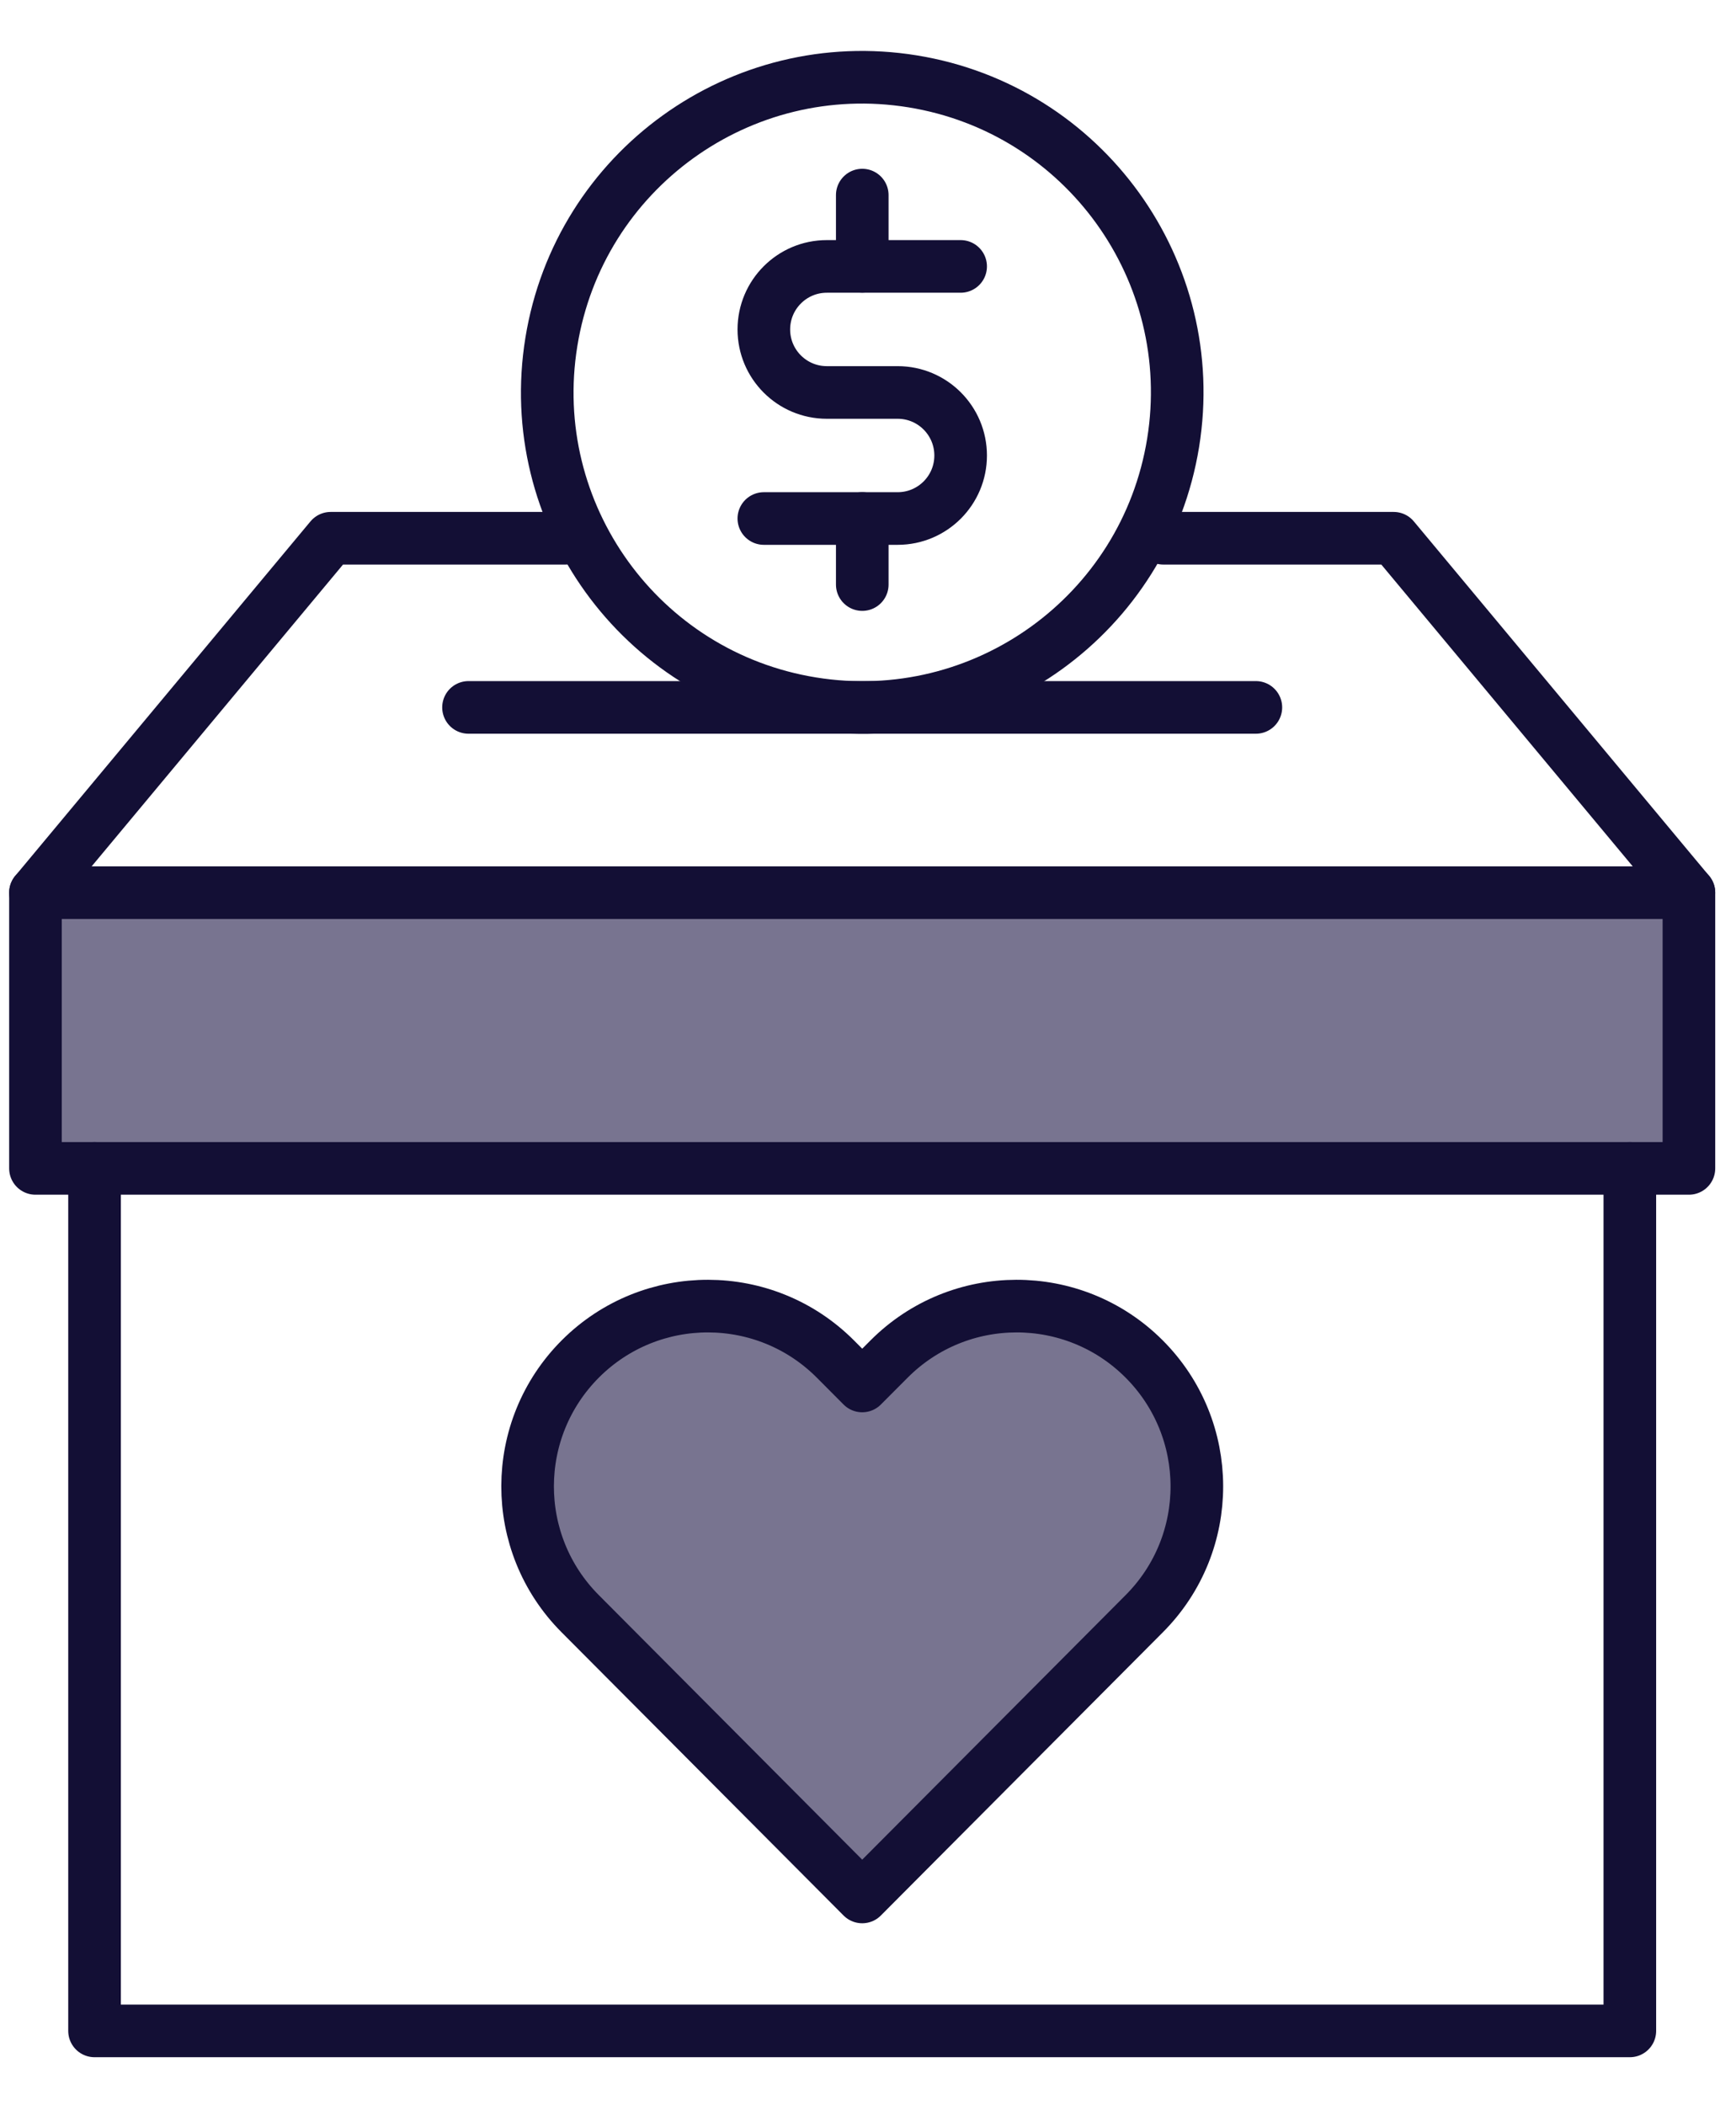
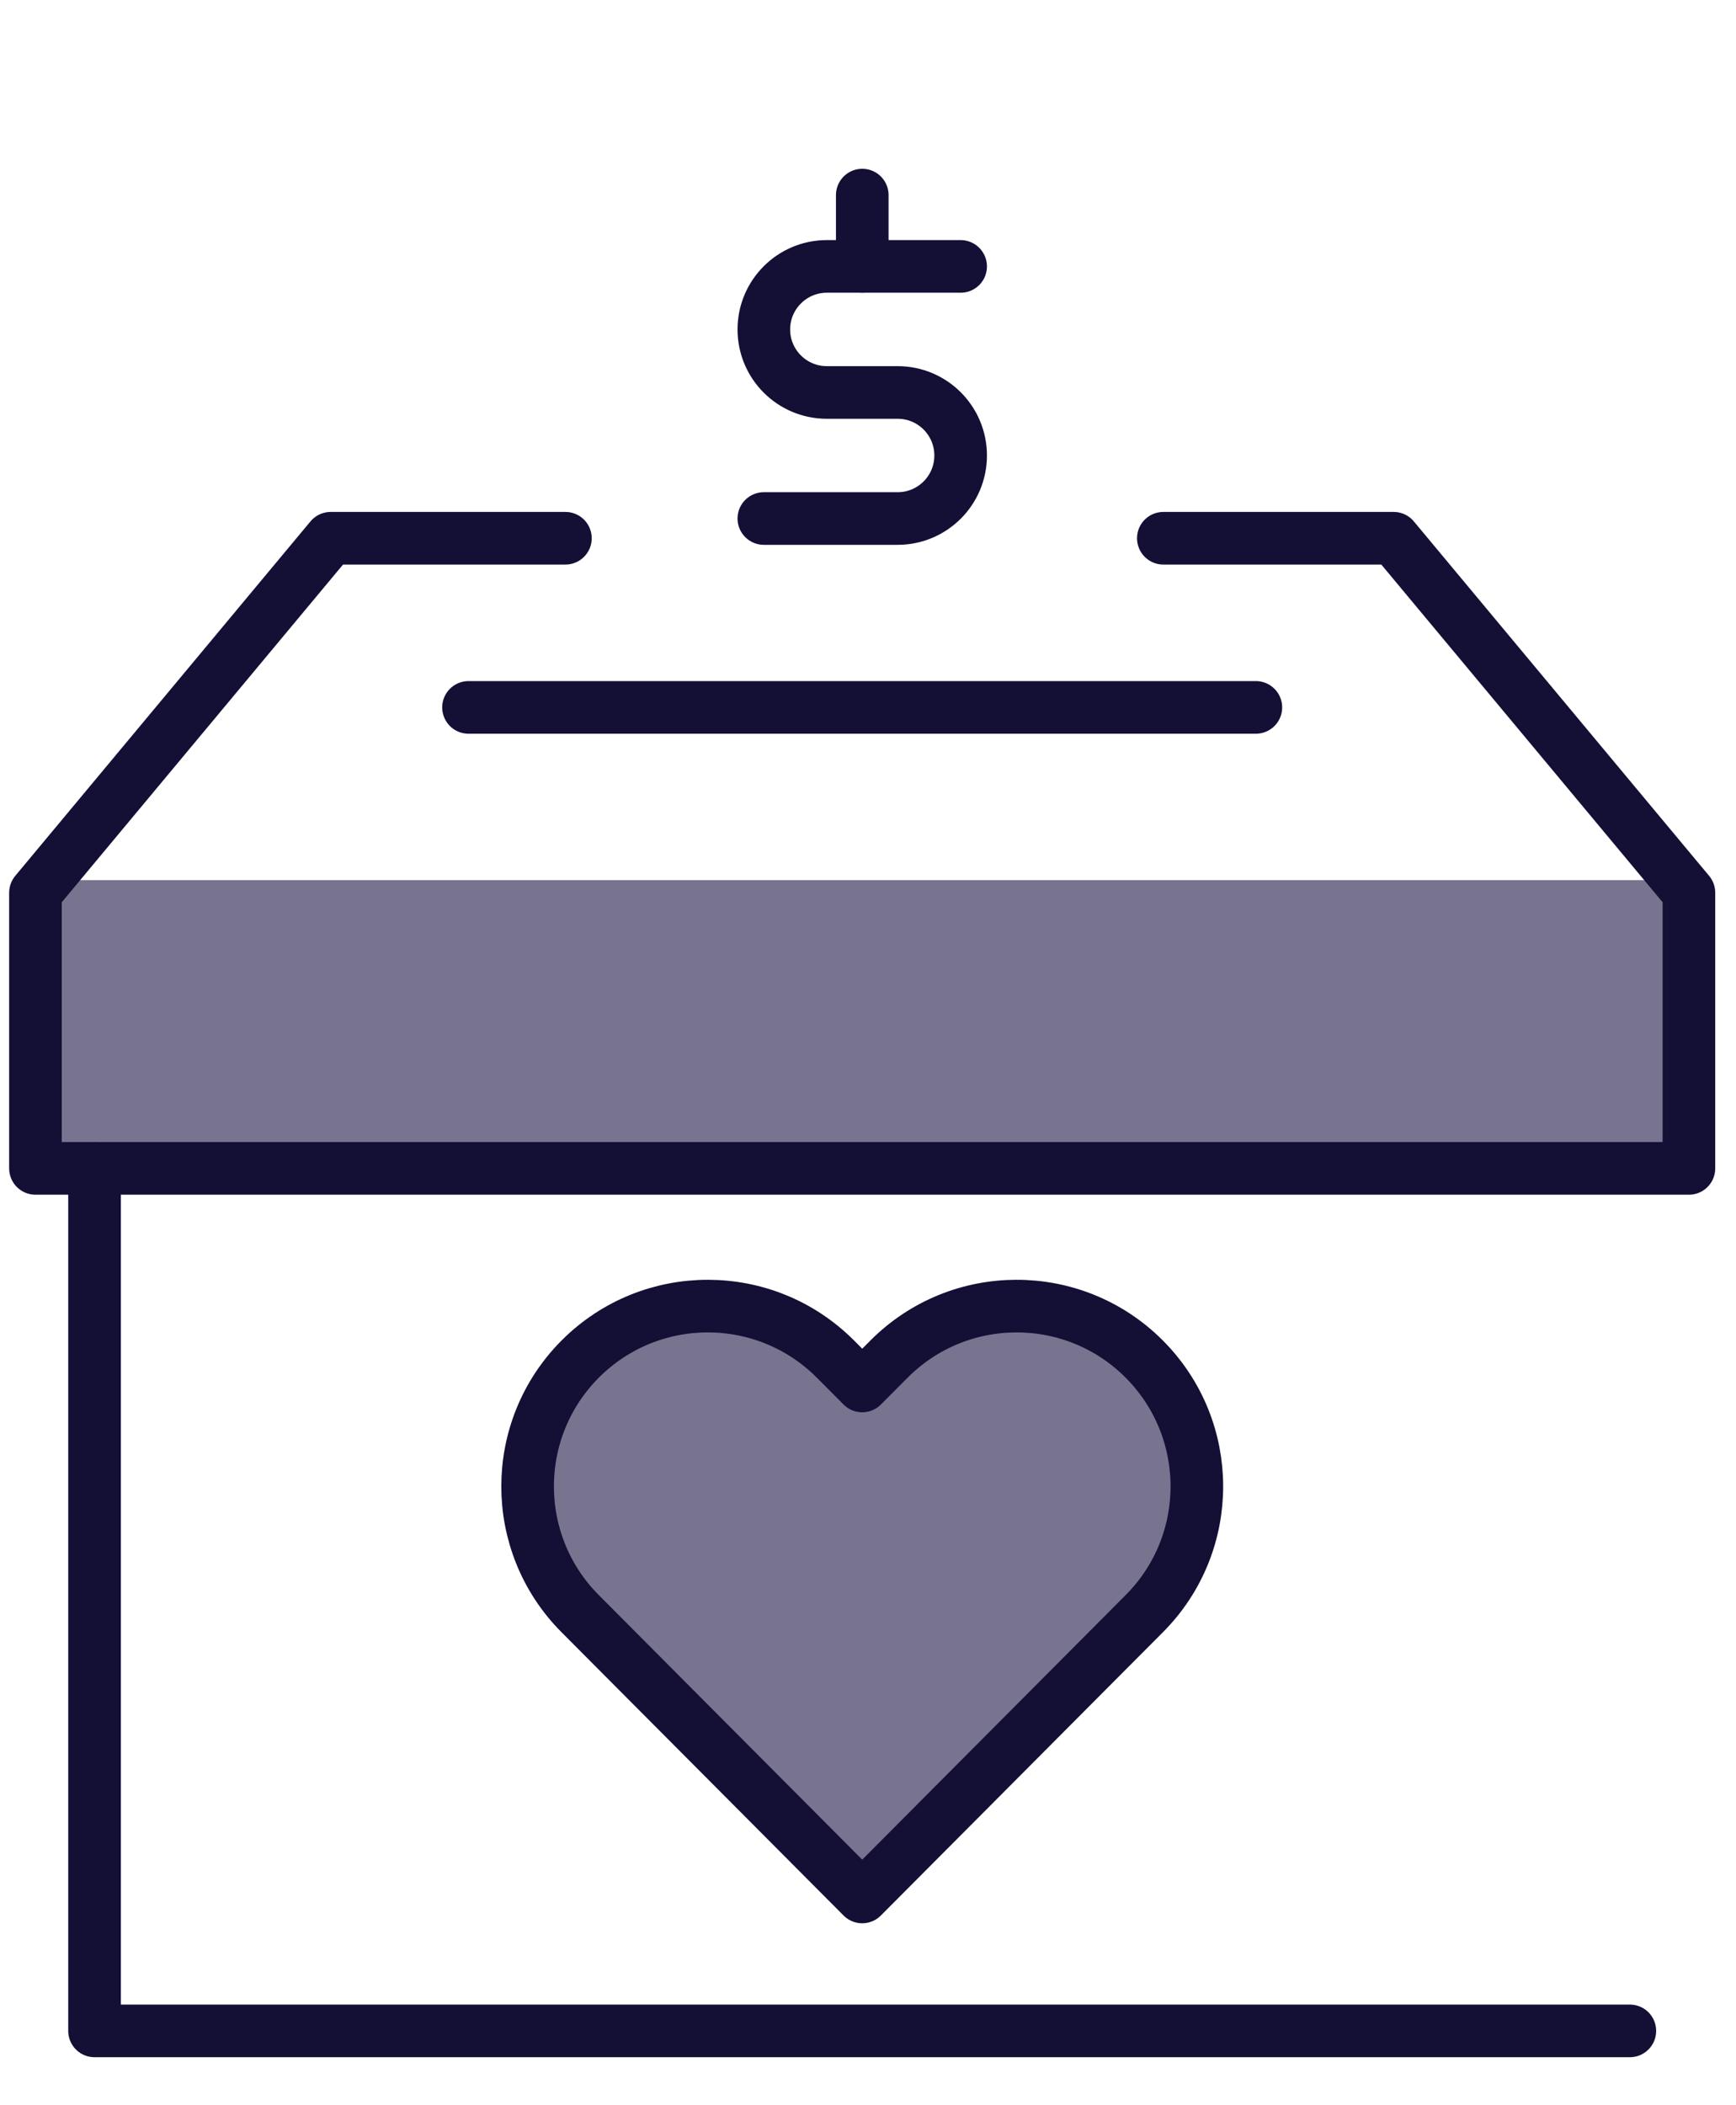
<svg xmlns="http://www.w3.org/2000/svg" width="33" height="40" viewBox="0 0 33 40" fill="none">
  <rect x="0.975" y="16.723" width="30.776" height="5.238" fill="#787490" />
  <path d="M22.114 10.227H26.492L32.105 16.962V22.2H0.674V16.962L6.286 10.227H10.748" stroke="#130F35" stroke-miterlimit="10" stroke-linecap="round" stroke-linejoin="round" />
-   <path d="M1.797 22.199V38.588H30.982V22.199" stroke="#130F35" stroke-miterlimit="10" stroke-linecap="round" stroke-linejoin="round" />
-   <path d="M0.674 16.961H32.105" stroke="#130F35" stroke-miterlimit="10" stroke-linecap="round" stroke-linejoin="round" />
+   <path d="M1.797 22.199V38.588H30.982" stroke="#130F35" stroke-miterlimit="10" stroke-linecap="round" stroke-linejoin="round" />
  <path d="M16.391 3.707V5.06" stroke="#130F35" stroke-miterlimit="10" stroke-linecap="round" stroke-linejoin="round" />
-   <path d="M16.391 9.852V11.107" stroke="#130F35" stroke-miterlimit="10" stroke-linecap="round" stroke-linejoin="round" />
  <path d="M14.52 9.852H17.064C17.725 9.852 18.261 9.316 18.261 8.655C18.261 7.993 17.725 7.457 17.064 7.457H15.717C15.056 7.457 14.52 6.921 14.52 6.26C14.52 5.599 15.056 5.062 15.717 5.062H18.261" stroke="#130F35" stroke-miterlimit="10" stroke-linecap="round" stroke-linejoin="round" />
-   <path d="M22.3 8.415C22.829 5.151 20.613 2.076 17.349 1.546C14.085 1.017 11.01 3.233 10.481 6.497C9.951 9.76 12.167 12.836 15.431 13.365C18.695 13.895 21.77 11.679 22.3 8.415Z" stroke="#130F35" stroke-miterlimit="10" stroke-linecap="round" stroke-linejoin="round" />
  <path d="M16.39 36.043L11.028 30.66C9.693 29.32 9.697 27.151 11.037 25.815C12.378 24.48 14.547 24.484 15.883 25.825L16.39 26.334L16.898 25.825C18.233 24.484 20.403 24.48 21.743 25.815C23.084 27.151 23.088 29.32 21.752 30.66L16.39 36.043Z" fill="#787490" stroke="#130F35" stroke-miterlimit="10" stroke-linecap="round" stroke-linejoin="round" />
  <path d="M8.906 13.441H23.873" stroke="#130F35" stroke-miterlimit="10" stroke-linecap="round" stroke-linejoin="round" />
</svg>